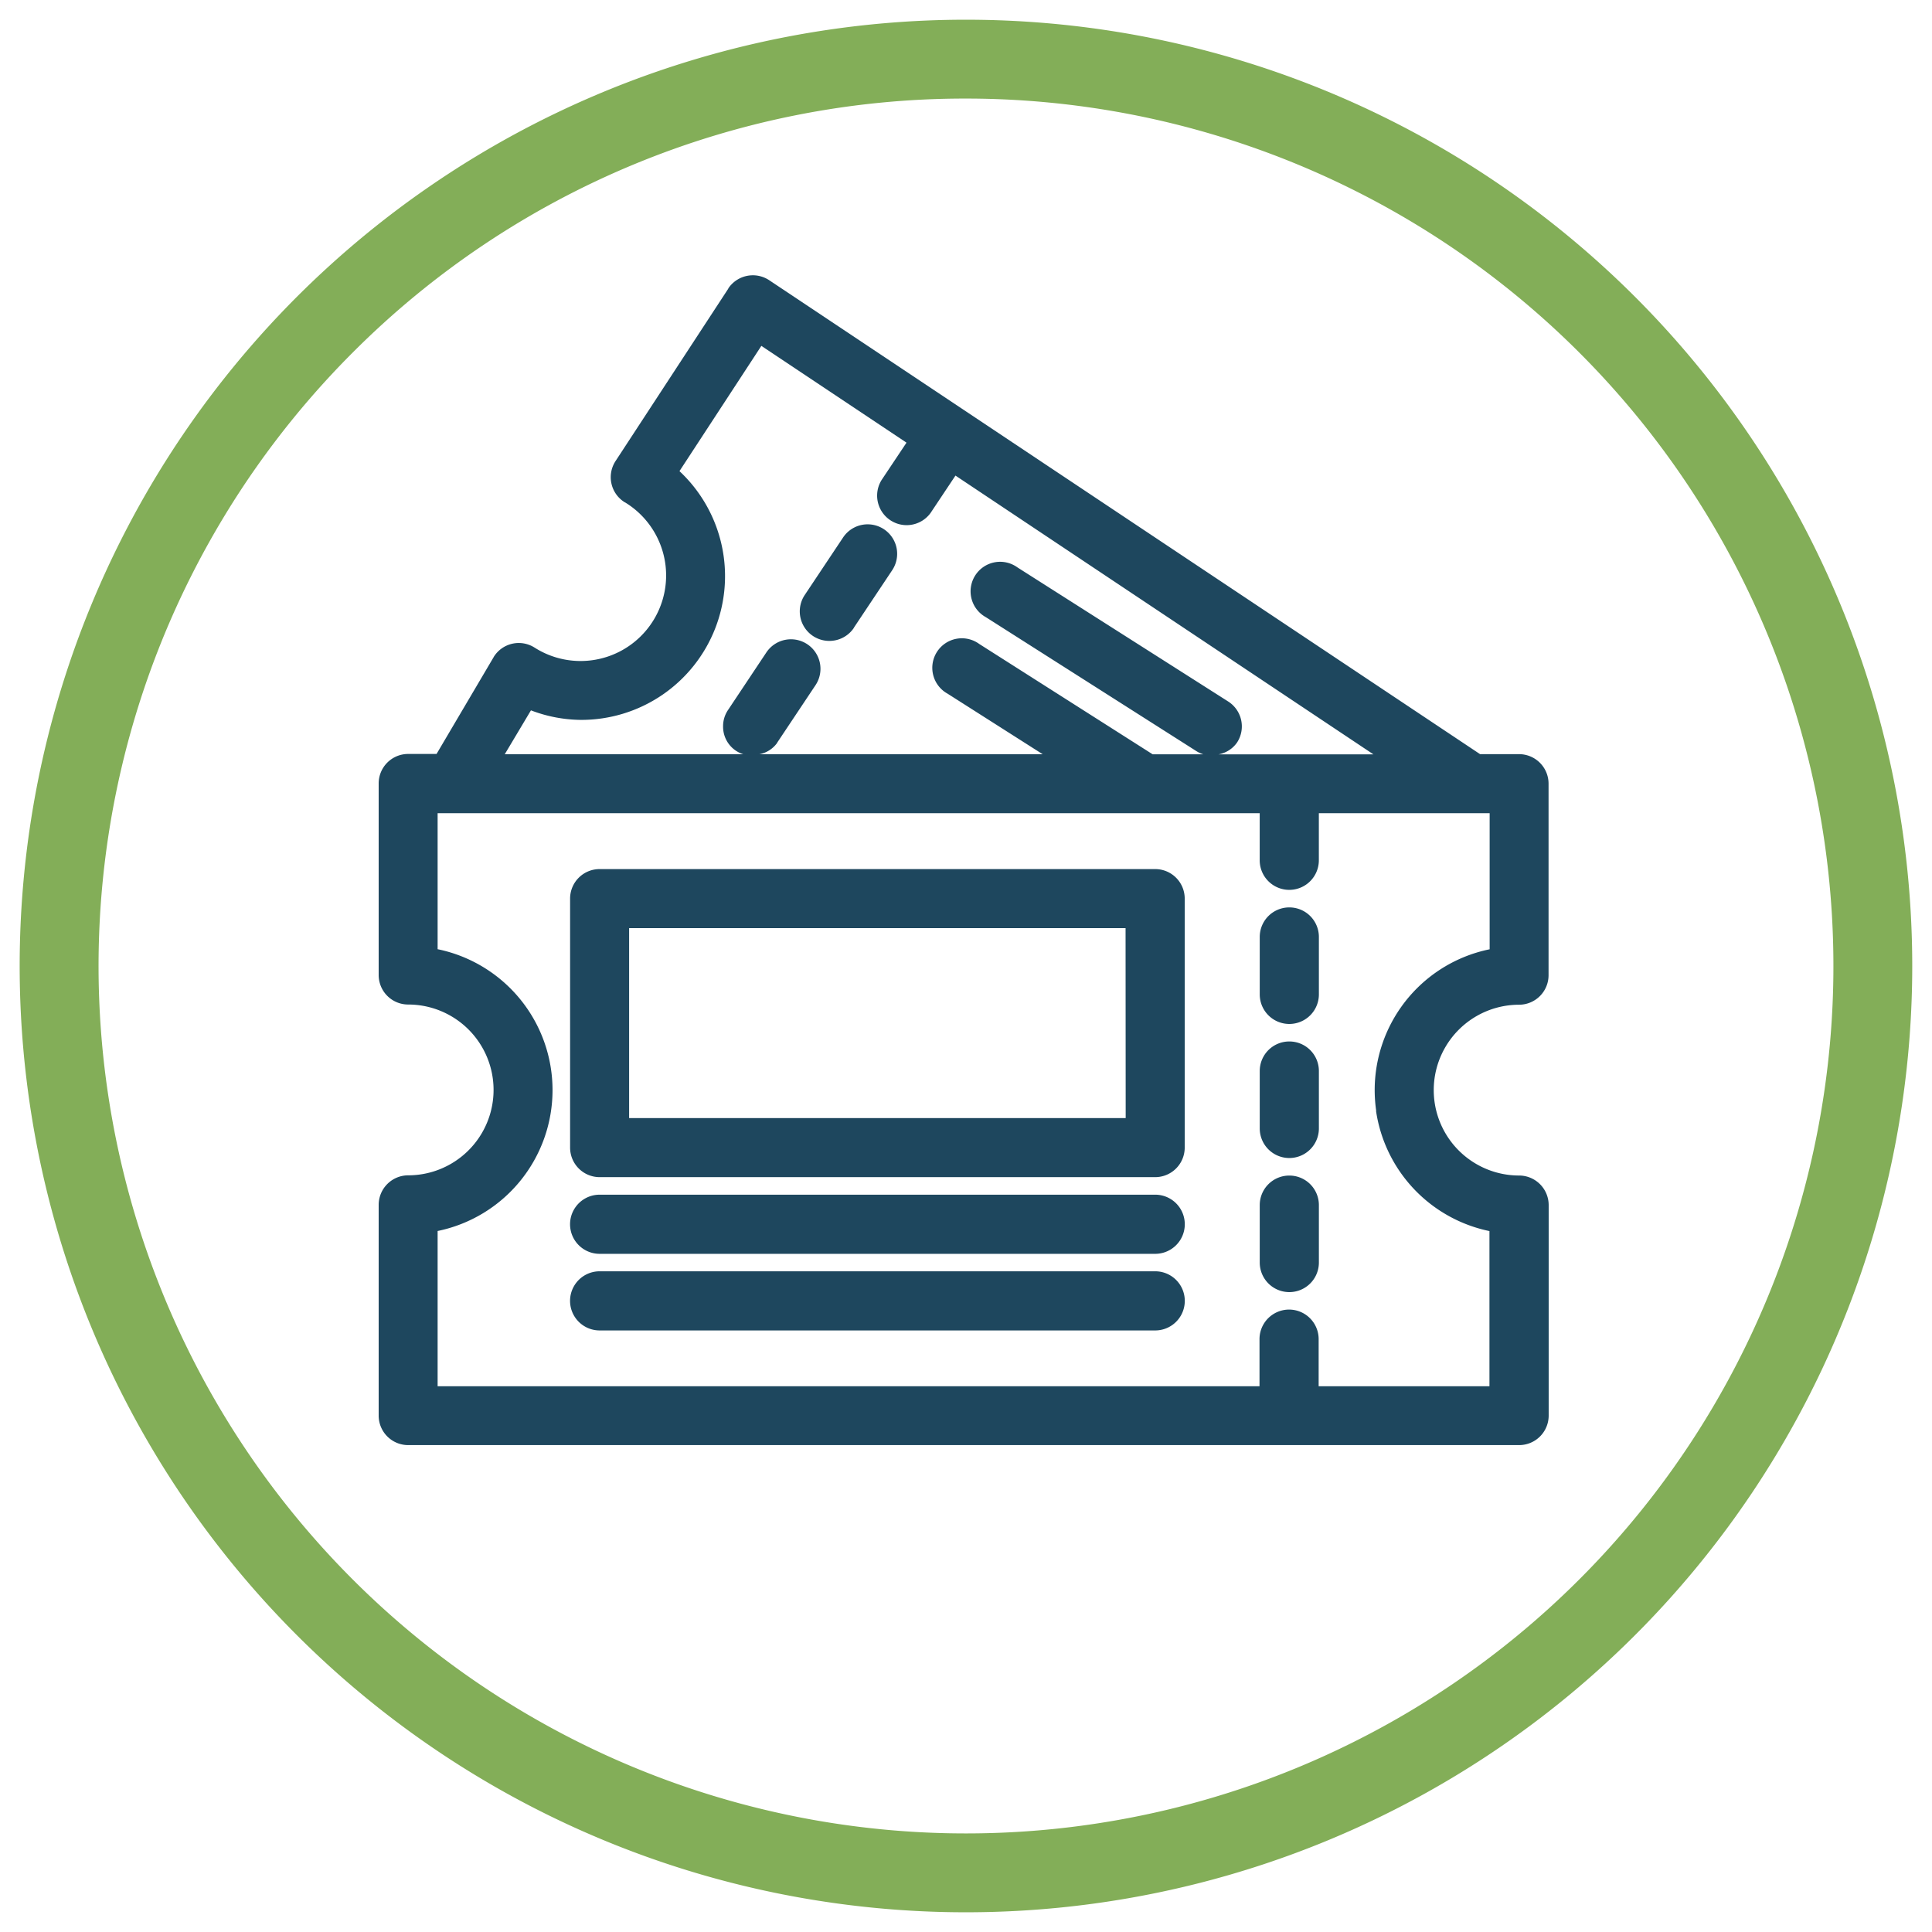
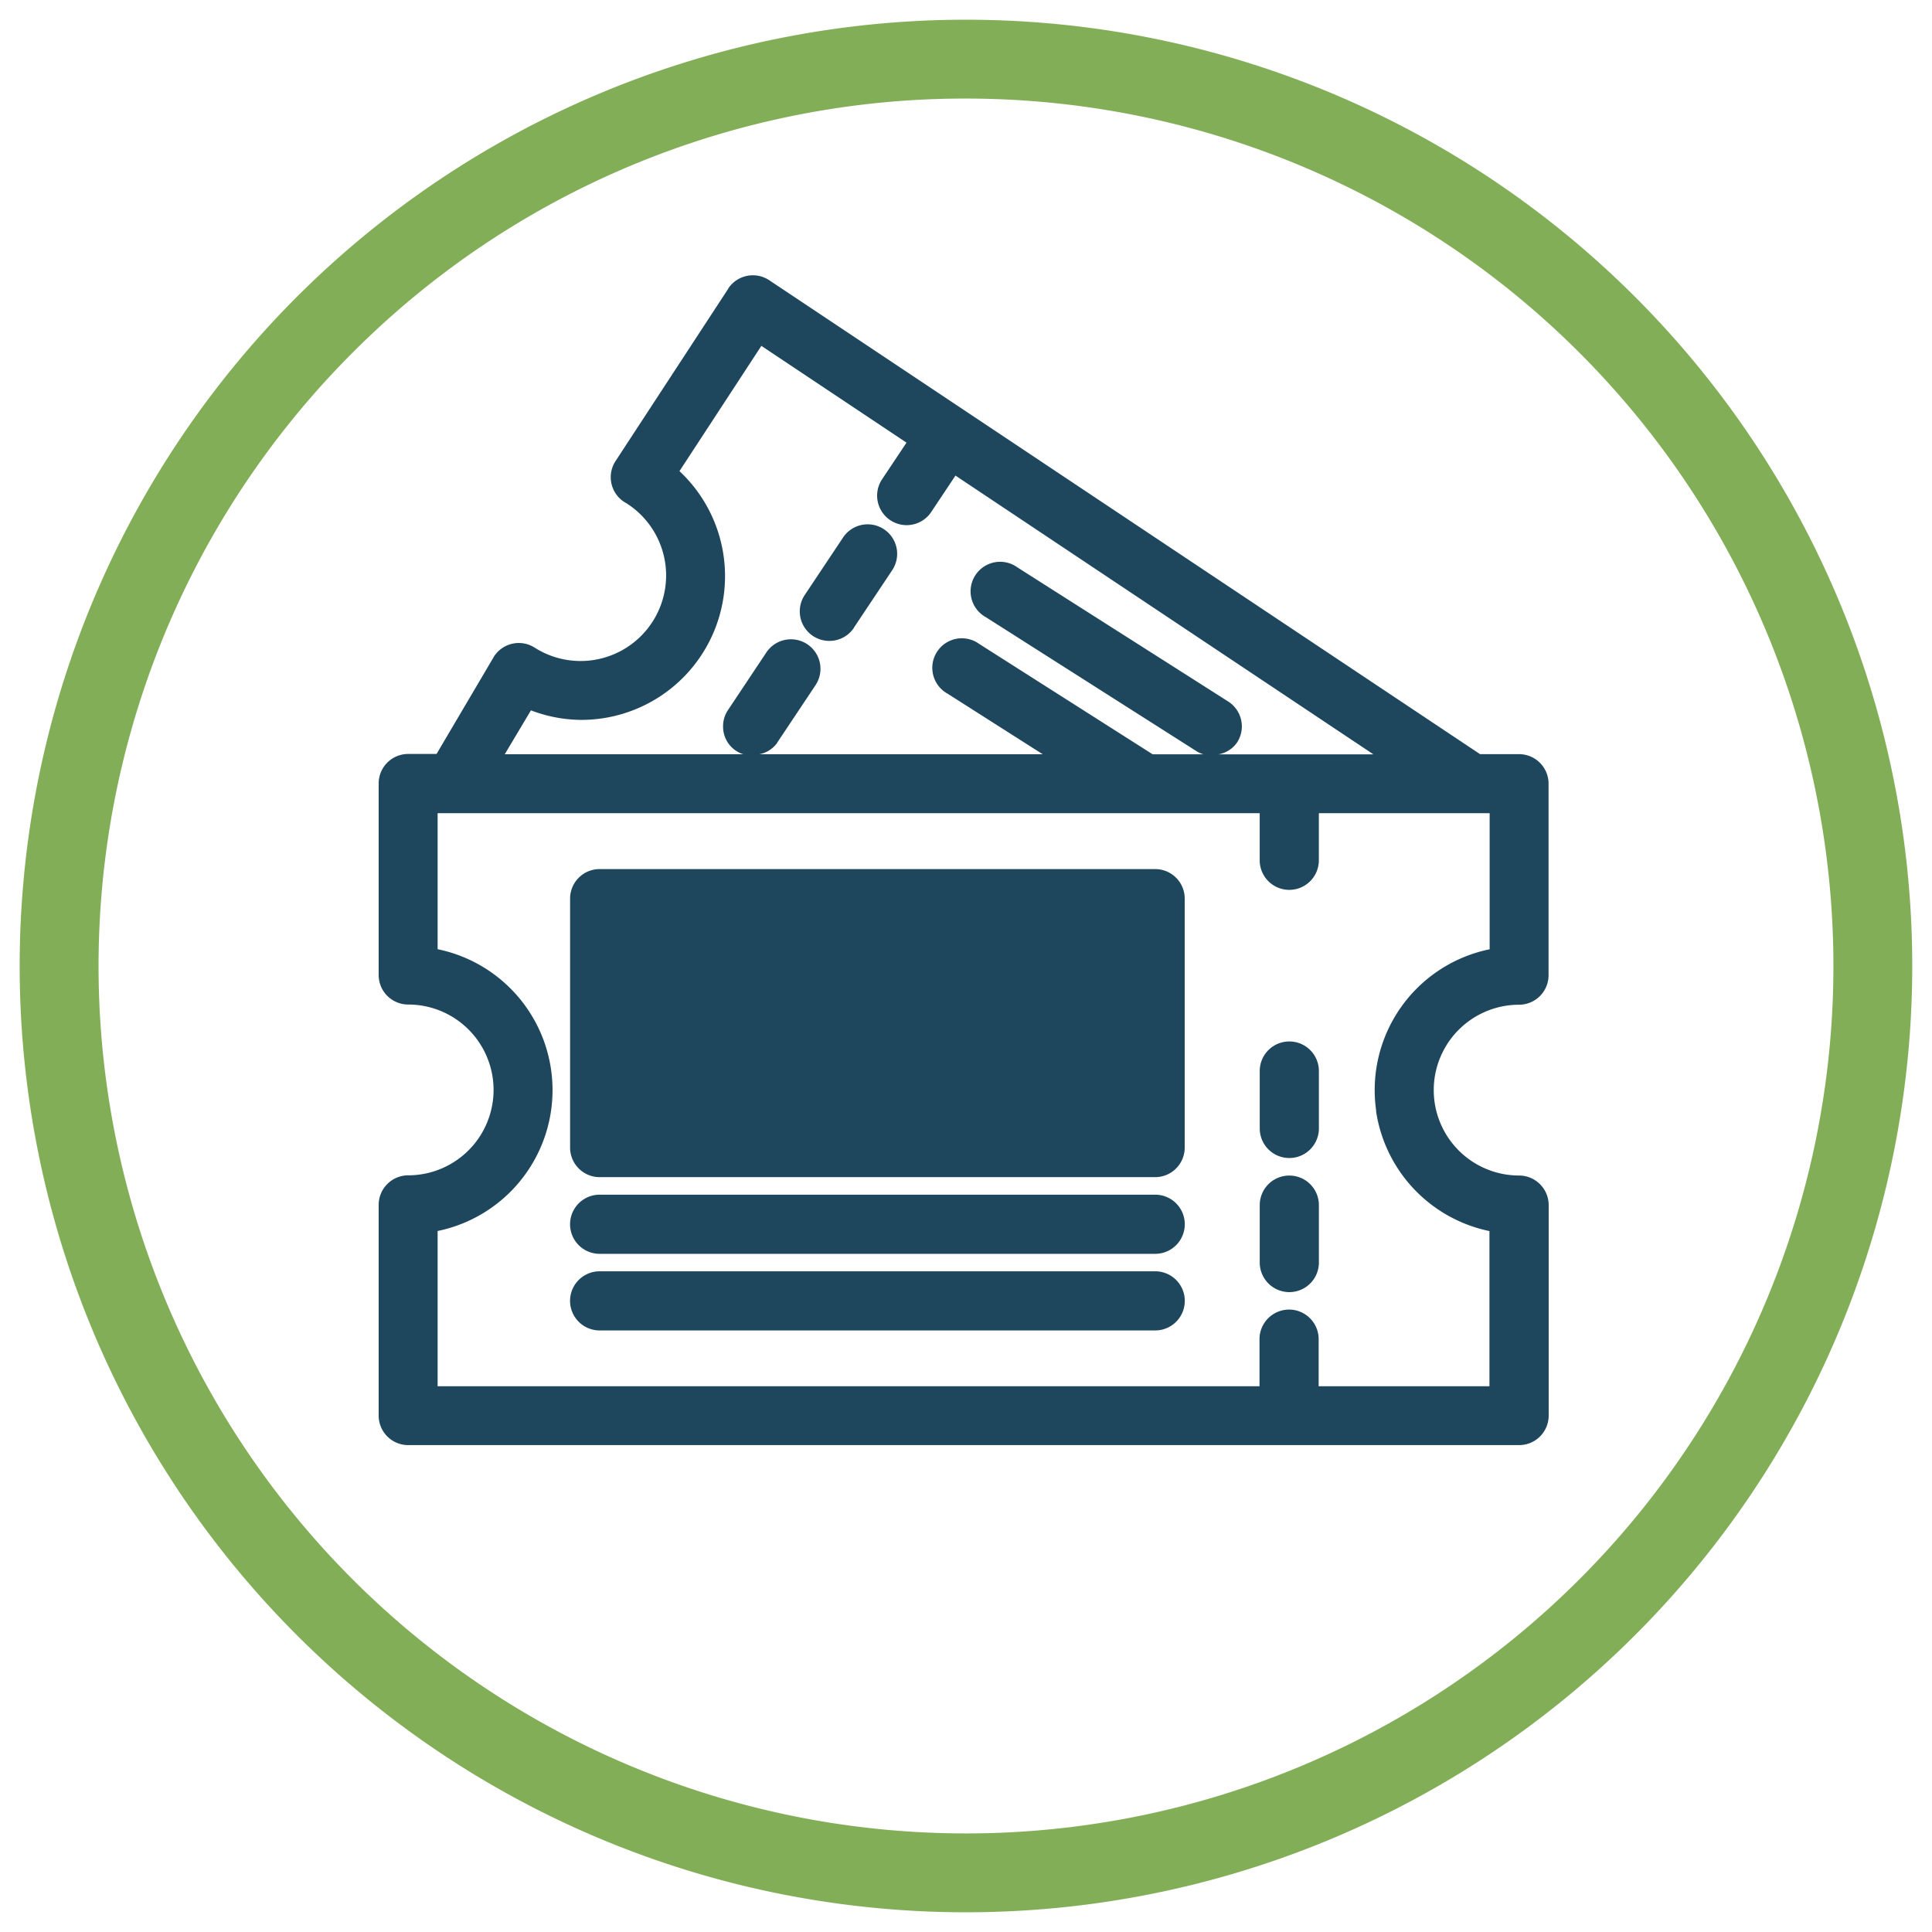
<svg xmlns="http://www.w3.org/2000/svg" viewBox="0 0 49 49" height="49" width="49">
  <g transform="translate(-679.5 -2756.141)" id="Group_1875">
    <path stroke-width="1" stroke="rgba(0,0,0,0)" fill="#1e475e" transform="translate(497.999 2756.641)" d="M210.8,32.007H196.709a.486.486,0,0,0,0,.972H210.8a.486.486,0,1,0,0-.972" id="Path_3766" />
    <path stroke-width="1" stroke="rgba(0,0,0,0)" fill="#1e475e" transform="translate(497.999 2756.641)" d="M220.027,24.982a.749.749,0,0,0,.749-.748V19.375a.749.749,0,0,0-.749-.748h-.988L201.01,6.607a.75.75,0,0,0-1.038.208l0,.006-2.859,4.372a.748.748,0,0,0,.217,1.036l.016.011.005,0A2.166,2.166,0,1,1,195.1,15.95l-.042-.026,0,0h0a.747.747,0,0,0-1.031.231l0,0-.008.015,0,0-1.446,2.452h-.72a.748.748,0,0,0-.748.748v4.859a.748.748,0,0,0,.748.748,2.166,2.166,0,1,1,0,4.332.75.75,0,0,0-.748.749v5.344a.748.748,0,0,0,.748.749h28.177a.749.749,0,0,0,.749-.749V30.063a.751.751,0,0,0-.749-.749,2.166,2.166,0,1,1,0-4.332m-25.063-7.466a3.626,3.626,0,0,0,1.256.242,3.646,3.646,0,0,0,2.511-6.309l2.077-3.177,3.681,2.455-.631.946a.749.749,0,0,0,1.242.836l0,0,0,0v0l.631-.947,10.6,7.07h-3.928a.727.727,0,0,0,.474-.307.749.749,0,0,0-.23-1.034l-5.344-3.4a.749.749,0,1,0-.8,1.263l.141-.222-.141.222,5.344,3.4a.748.748,0,0,0,.171.077h-1.286l-4.4-2.8a.749.749,0,1,0-.8,1.263l2.411,1.535h-7.183a.725.725,0,0,0,.449-.288l0-.005.972-1.458a.748.748,0,0,0-.207-1.038l-.146.219.146-.219a.749.749,0,0,0-1.039.207l-.971,1.458a.732.732,0,0,0-.127.417.732.732,0,0,0,.511.707h-6.048ZM216.4,27.672a3.656,3.656,0,0,0,2.877,3.051v3.935h-4.332V33.464a.748.748,0,1,0-1.5,0v1.194H192.6V30.721a3.648,3.648,0,0,0,0-7.147v-3.45h20.85v1.195a.748.748,0,0,0,1.5,0V20.124h4.332v3.452a3.645,3.645,0,0,0-2.877,4.1" id="Path_3767" />
-     <path stroke-width="1" stroke="rgba(0,0,0,0)" fill="#1e475e" transform="translate(497.999 2756.641)" d="M214.2,22.514a.749.749,0,0,0-.749.749V24.72a.749.749,0,1,0,1.5,0V23.263a.749.749,0,0,0-.749-.749" id="Path_3768" />
    <path stroke-width="1" stroke="rgba(0,0,0,0)" fill="#1e475e" transform="translate(497.999 2756.641)" d="M214.2,25.914a.749.749,0,0,0-.749.749V28.12a.749.749,0,0,0,1.5,0V26.663a.749.749,0,0,0-.749-.749" id="Path_3769" />
    <path stroke-width="1" stroke="rgba(0,0,0,0)" fill="#1e475e" transform="translate(497.999 2756.641)" d="M214.2,29.315a.749.749,0,0,0-.749.749v1.457a.749.749,0,1,0,1.5,0V30.064a.749.749,0,0,0-.749-.749" id="Path_3770" />
-     <path stroke-width="1" stroke="rgba(0,0,0,0)" fill="#1e475e" transform="translate(497.999 2756.641)" d="M210.8,21.542H196.708a.748.748,0,0,0-.748.749v6.315a.749.749,0,0,0,.748.749H210.8a.749.749,0,0,0,.748-.749V22.291a.748.748,0,0,0-.748-.749m-.749,6.315H197.457V23.039h12.591Z" id="Path_3771" />
+     <path stroke-width="1" stroke="rgba(0,0,0,0)" fill="#1e475e" transform="translate(497.999 2756.641)" d="M210.8,21.542H196.708a.748.748,0,0,0-.748.749v6.315a.749.749,0,0,0,.748.749H210.8a.749.749,0,0,0,.748-.749V22.291a.748.748,0,0,0-.748-.749H197.457V23.039h12.591Z" id="Path_3771" />
    <path stroke-width="1" stroke="rgba(0,0,0,0)" fill="#1e475e" transform="translate(497.999 2756.641)" d="M210.8,29.8H196.709a.749.749,0,0,0,0,1.5H210.8a.749.749,0,1,0,0-1.5" id="Path_3772" />
    <path stroke-width="1" stroke="rgba(0,0,0,0)" fill="#1e475e" transform="translate(497.999 2756.641)" d="M210.8,31.743H196.709a.749.749,0,0,0,0,1.5H210.8a.749.749,0,1,0,0-1.5m0,.972H196.709a.223.223,0,1,1,0-.446H210.8a.223.223,0,1,1,0,.446" id="Path_3773" />
    <path stroke-width="1" stroke="rgba(0,0,0,0)" fill="#1e475e" transform="translate(497.999 2756.641)" d="M202.536,15.755a.748.748,0,0,0,.621-.33l0-.005.972-1.458a.748.748,0,1,0-1.245-.831l-.972,1.458a.749.749,0,0,0,.621,1.166" id="Path_3774" />
    <path stroke-width="1" stroke="rgba(0,0,0,0)" fill="#83ae58" transform="translate(497.999 2756.641)" d="M206,1V2a22,22,0,1,1-15.556,6.444A21.923,21.923,0,0,1,206,2V0a24,24,0,1,0,24,24A24,24,0,0,0,206,0Z" id="Path_3775" />
  </g>
</svg>